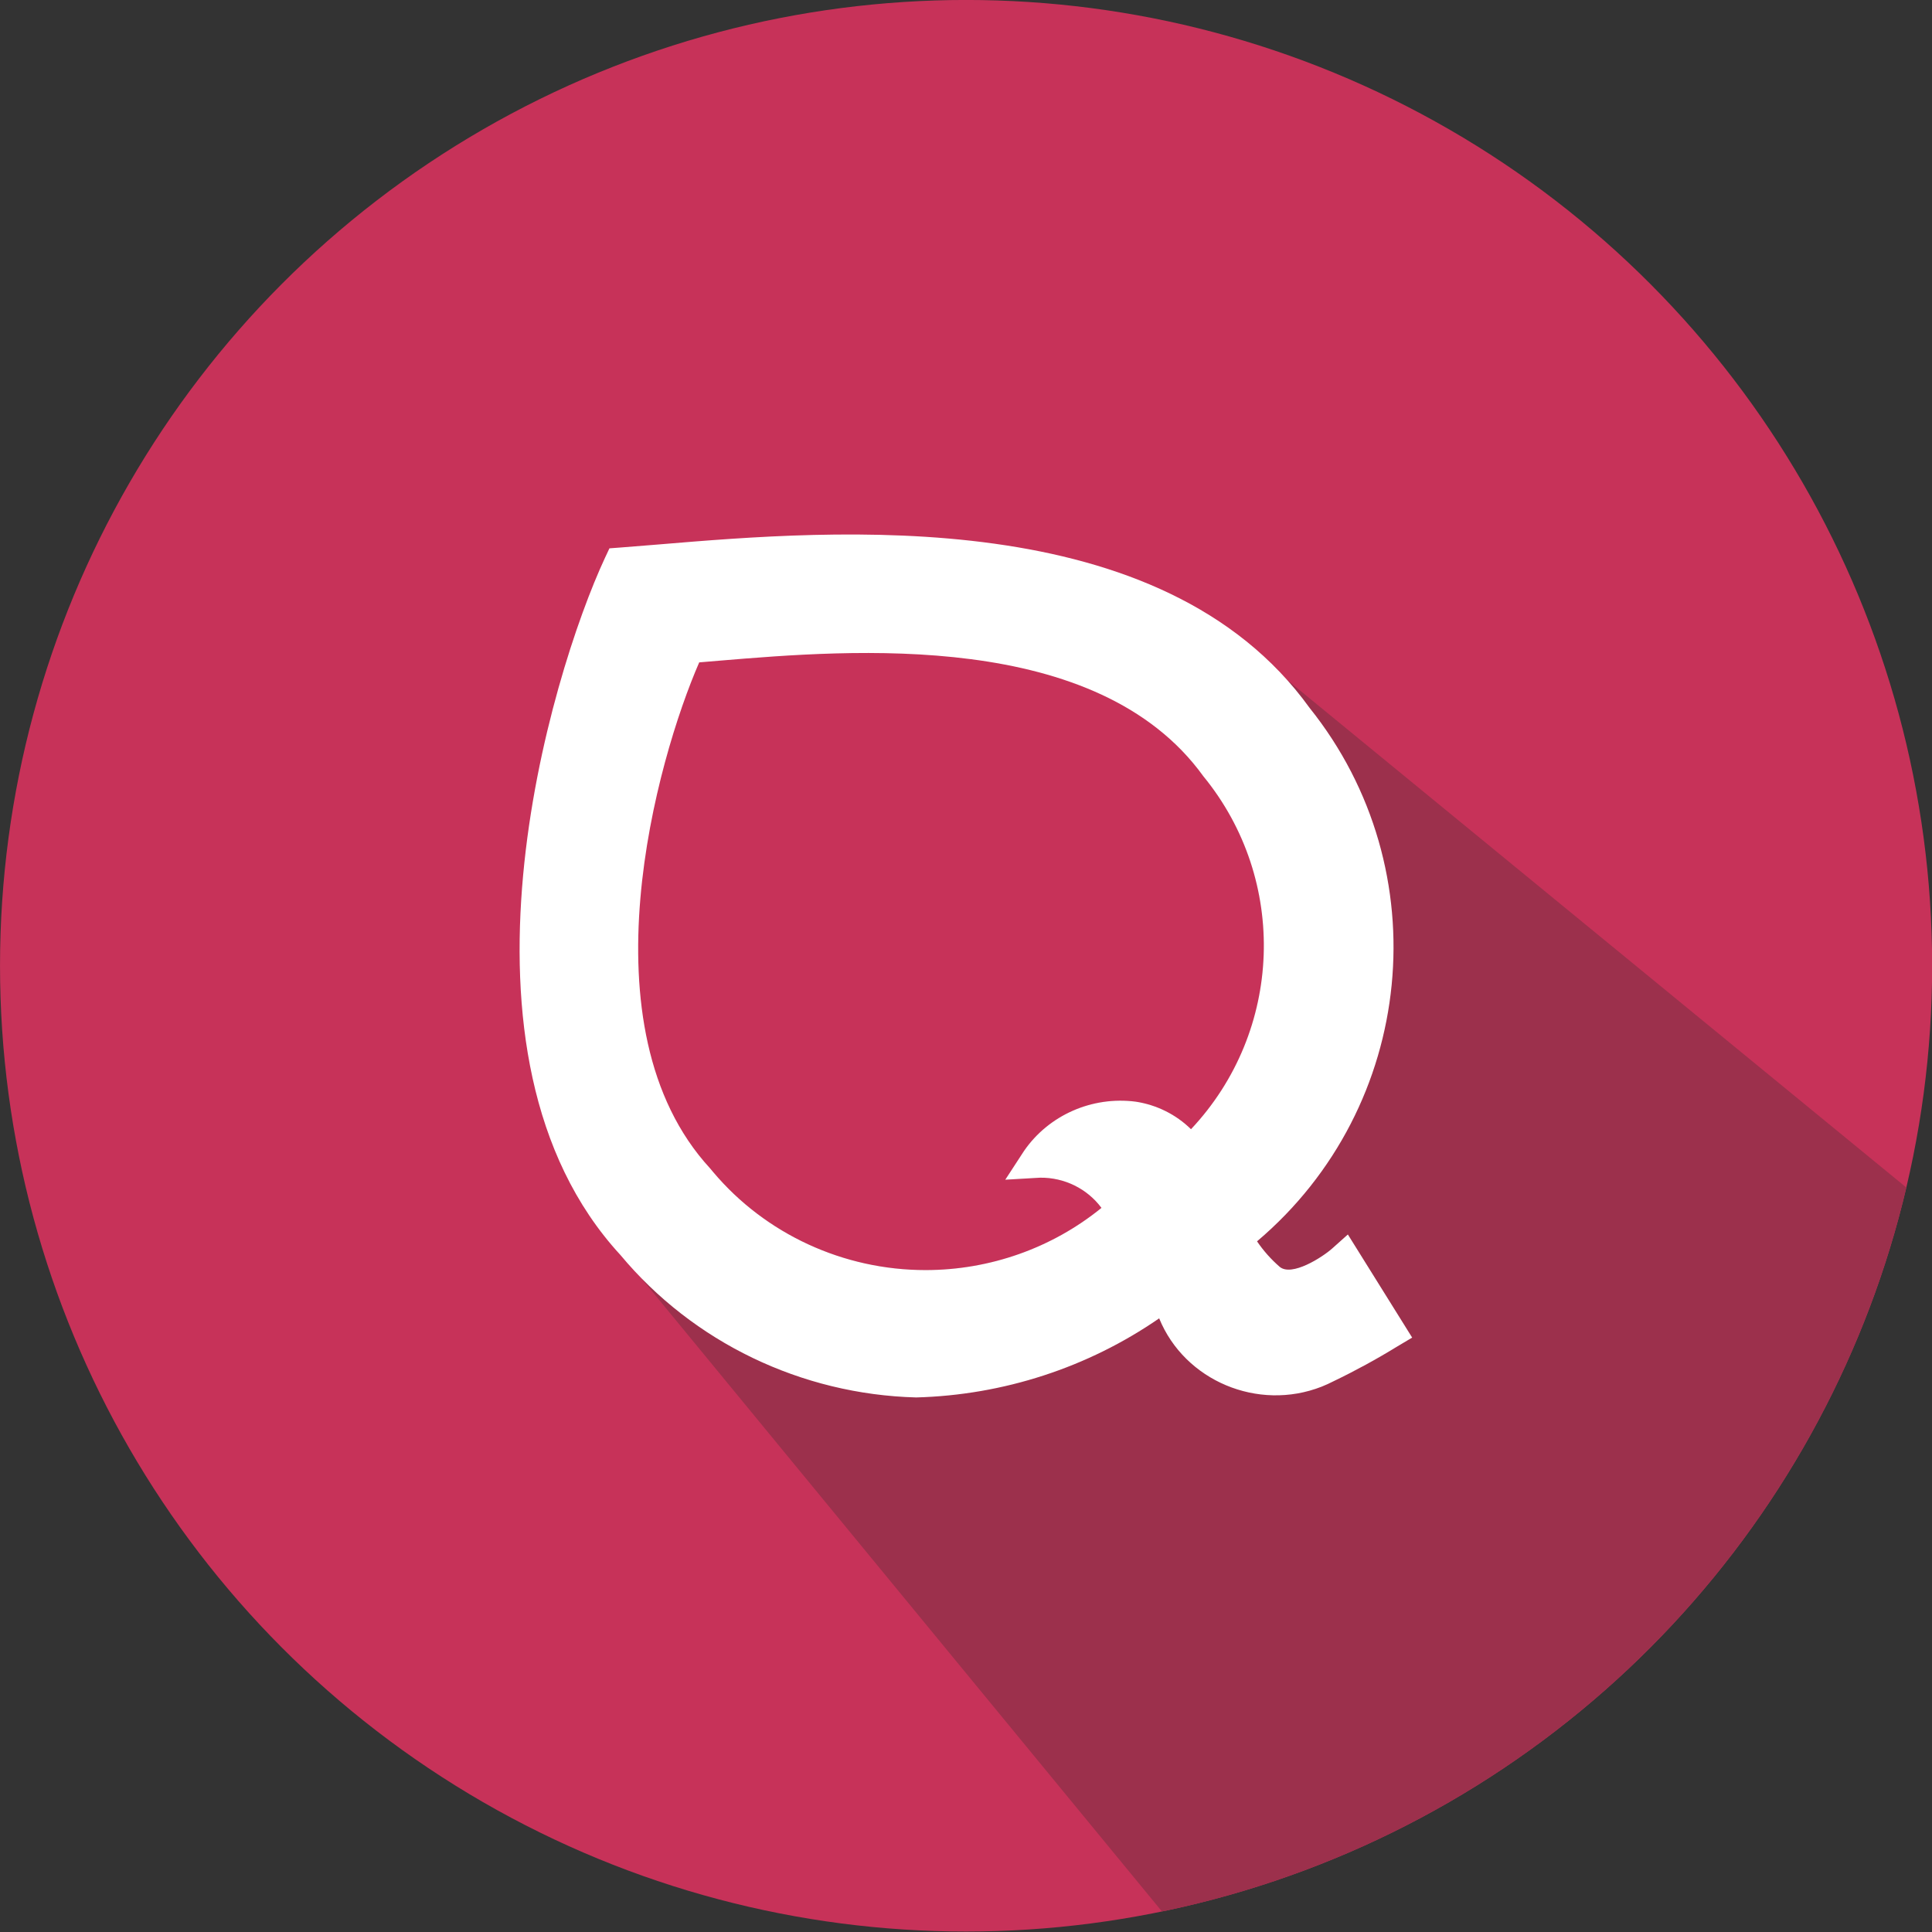
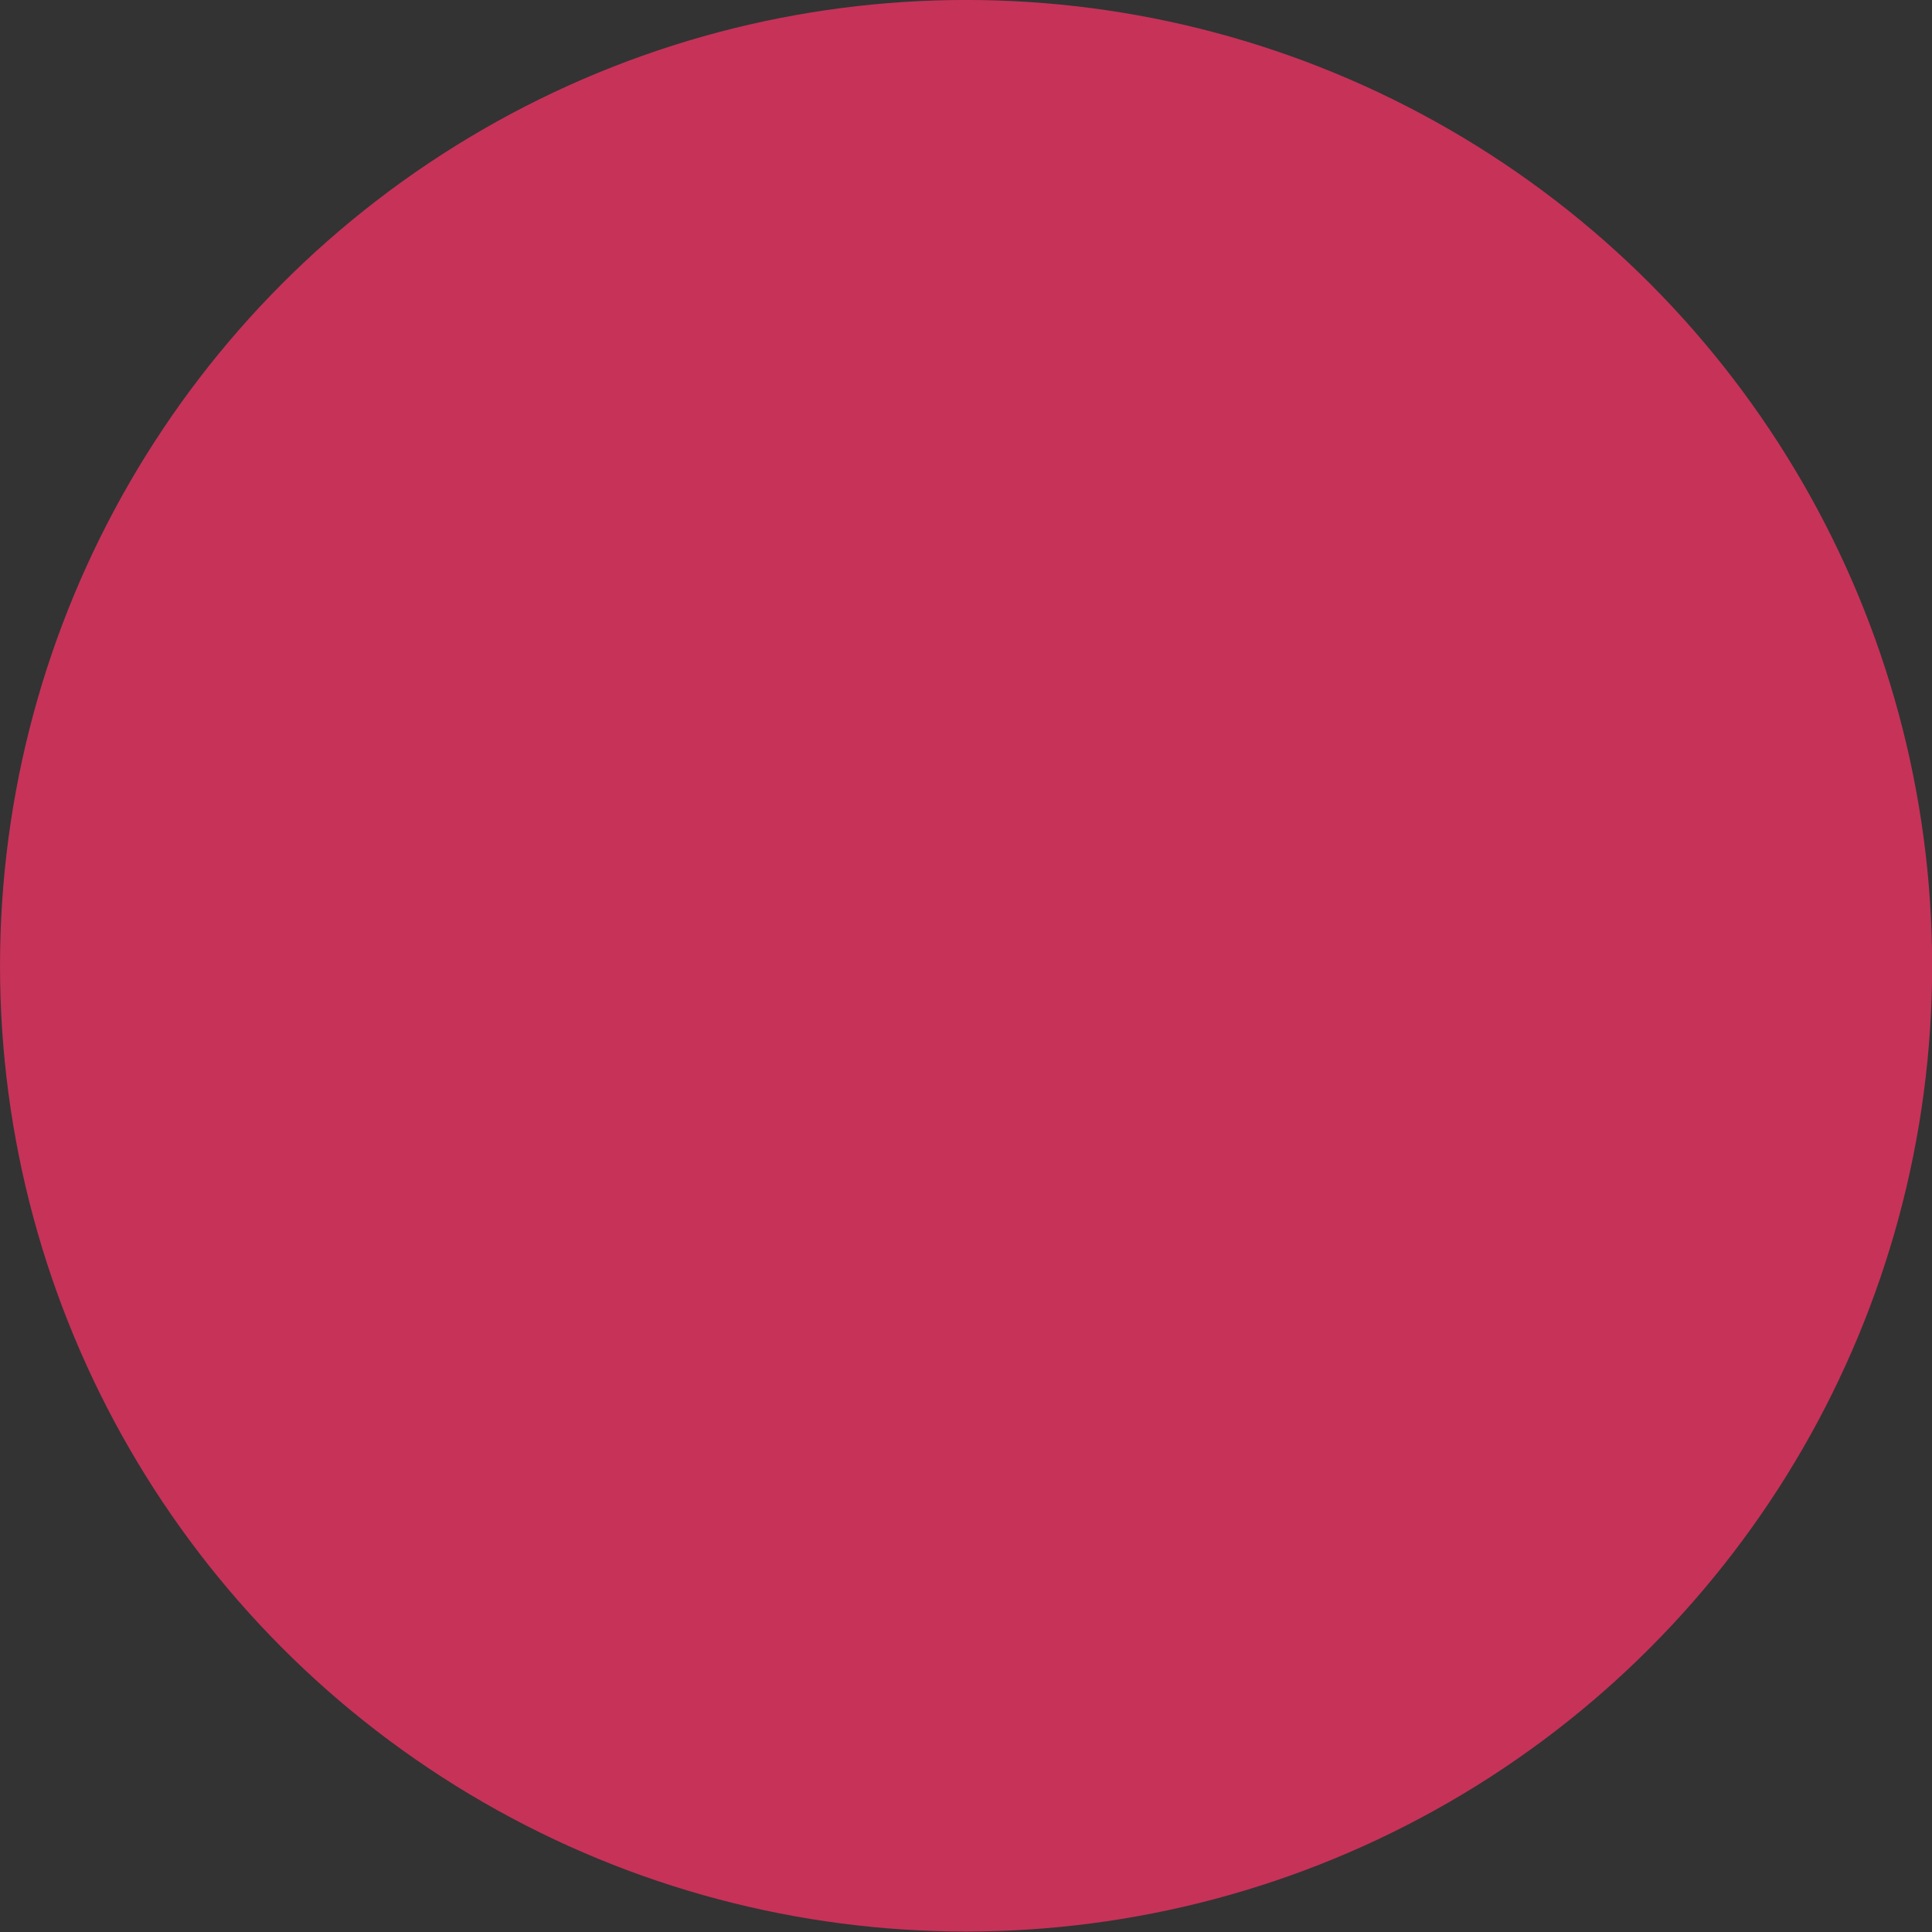
<svg xmlns="http://www.w3.org/2000/svg" width="100%" height="100%" viewBox="0 0 600 600" xml:space="preserve" style="fill-rule:evenodd;clip-rule:evenodd;stroke-linejoin:round;stroke-miterlimit:2;">
  <rect x="0" y="0" width="600" height="600" fill="#333333" stroke="none" />
  <g transform="matrix(1,0,0,1,-92.288,-101.263)">
    <g transform="matrix(0.975,0,0,1.004,9.833,59.559)">
      <ellipse cx="392.287" cy="340.265" rx="307.712" ry="298.737" style="fill:rgb(199,50,89);" />
    </g>
    <g transform="matrix(0.975,0,0,1.004,9.833,59.559)">
      <clipPath id="_clip1">
-         <path d="M485.644,244.765L288.681,436.728L485.591,669.309L736.67,444.599L485.644,244.765Z" />
-       </clipPath>
+         </clipPath>
      <g clip-path="url(#_clip1)">
-         <ellipse cx="392.287" cy="340.265" rx="307.712" ry="298.737" style="fill:rgb(156,48,76);" />
-       </g>
+         </g>
    </g>
    <path d="M445.046,443.408C431.484,441.651 418.02,447.585 410.355,458.698L404.52,467.65L415.356,467.02C422.872,466.937 429.981,470.438 434.402,476.401C419.043,488.881 399.711,495.715 379.765,495.715C354.259,495.715 330.041,484.539 313.781,465.265L312.838,464.139C272.626,420.465 296.374,336.937 309.45,306.972L315.667,306.449C356.657,303.032 433.091,296.653 466.061,342.351C492.497,374.641 490.855,421.523 462.221,451.957C457.569,447.391 451.551,444.395 445.046,443.408Z" style="fill:rgb(199,50,89);fill-rule:nonzero;" />
    <g transform="matrix(1.366,0,0,1.34,253.662,267.252)">
-       <path d="M184.71,165.5C182.5,167.5 175.53,172.08 172.79,169.72C170.83,167.983 169.102,166 167.65,163.82C203.817,132.611 209.12,77.748 179.6,40.19C146,-7.38 71.56,-1.09 31.61,2.31C28.46,2.56 25.51,2.82 22.8,3.03L20.42,3.21L19.42,5.38C7,32.57 -19,120.62 22.93,167C39.473,187.233 64.034,199.29 90.16,200C109.973,199.457 129.193,193.079 145.4,181.67C151.191,196.144 167.866,203.289 182.34,197.5C183.27,197.12 184.18,196.7 185.07,196.23C190.002,193.814 194.805,191.144 199.46,188.23L202.92,186.13L188.3,162.23L184.71,165.5ZM140.07,131.45C130.144,130.139 120.29,134.567 114.68,142.86L110.41,149.54L118.34,149.07C123.841,149.008 129.044,151.62 132.28,156.07C121.039,165.383 106.89,170.482 92.292,170.482C73.625,170.482 55.9,162.143 44,147.76L43.31,146.92C13.88,114.33 31.26,52 40.83,29.64L45.38,29.25C75.38,26.7 131.32,21.94 155.45,56.04C174.798,80.135 173.596,115.12 152.64,137.83C149.235,134.422 144.831,132.187 140.07,131.45Z" style="fill:white;fill-rule:nonzero;" />
-     </g>
+       </g>
  </g>
</svg>